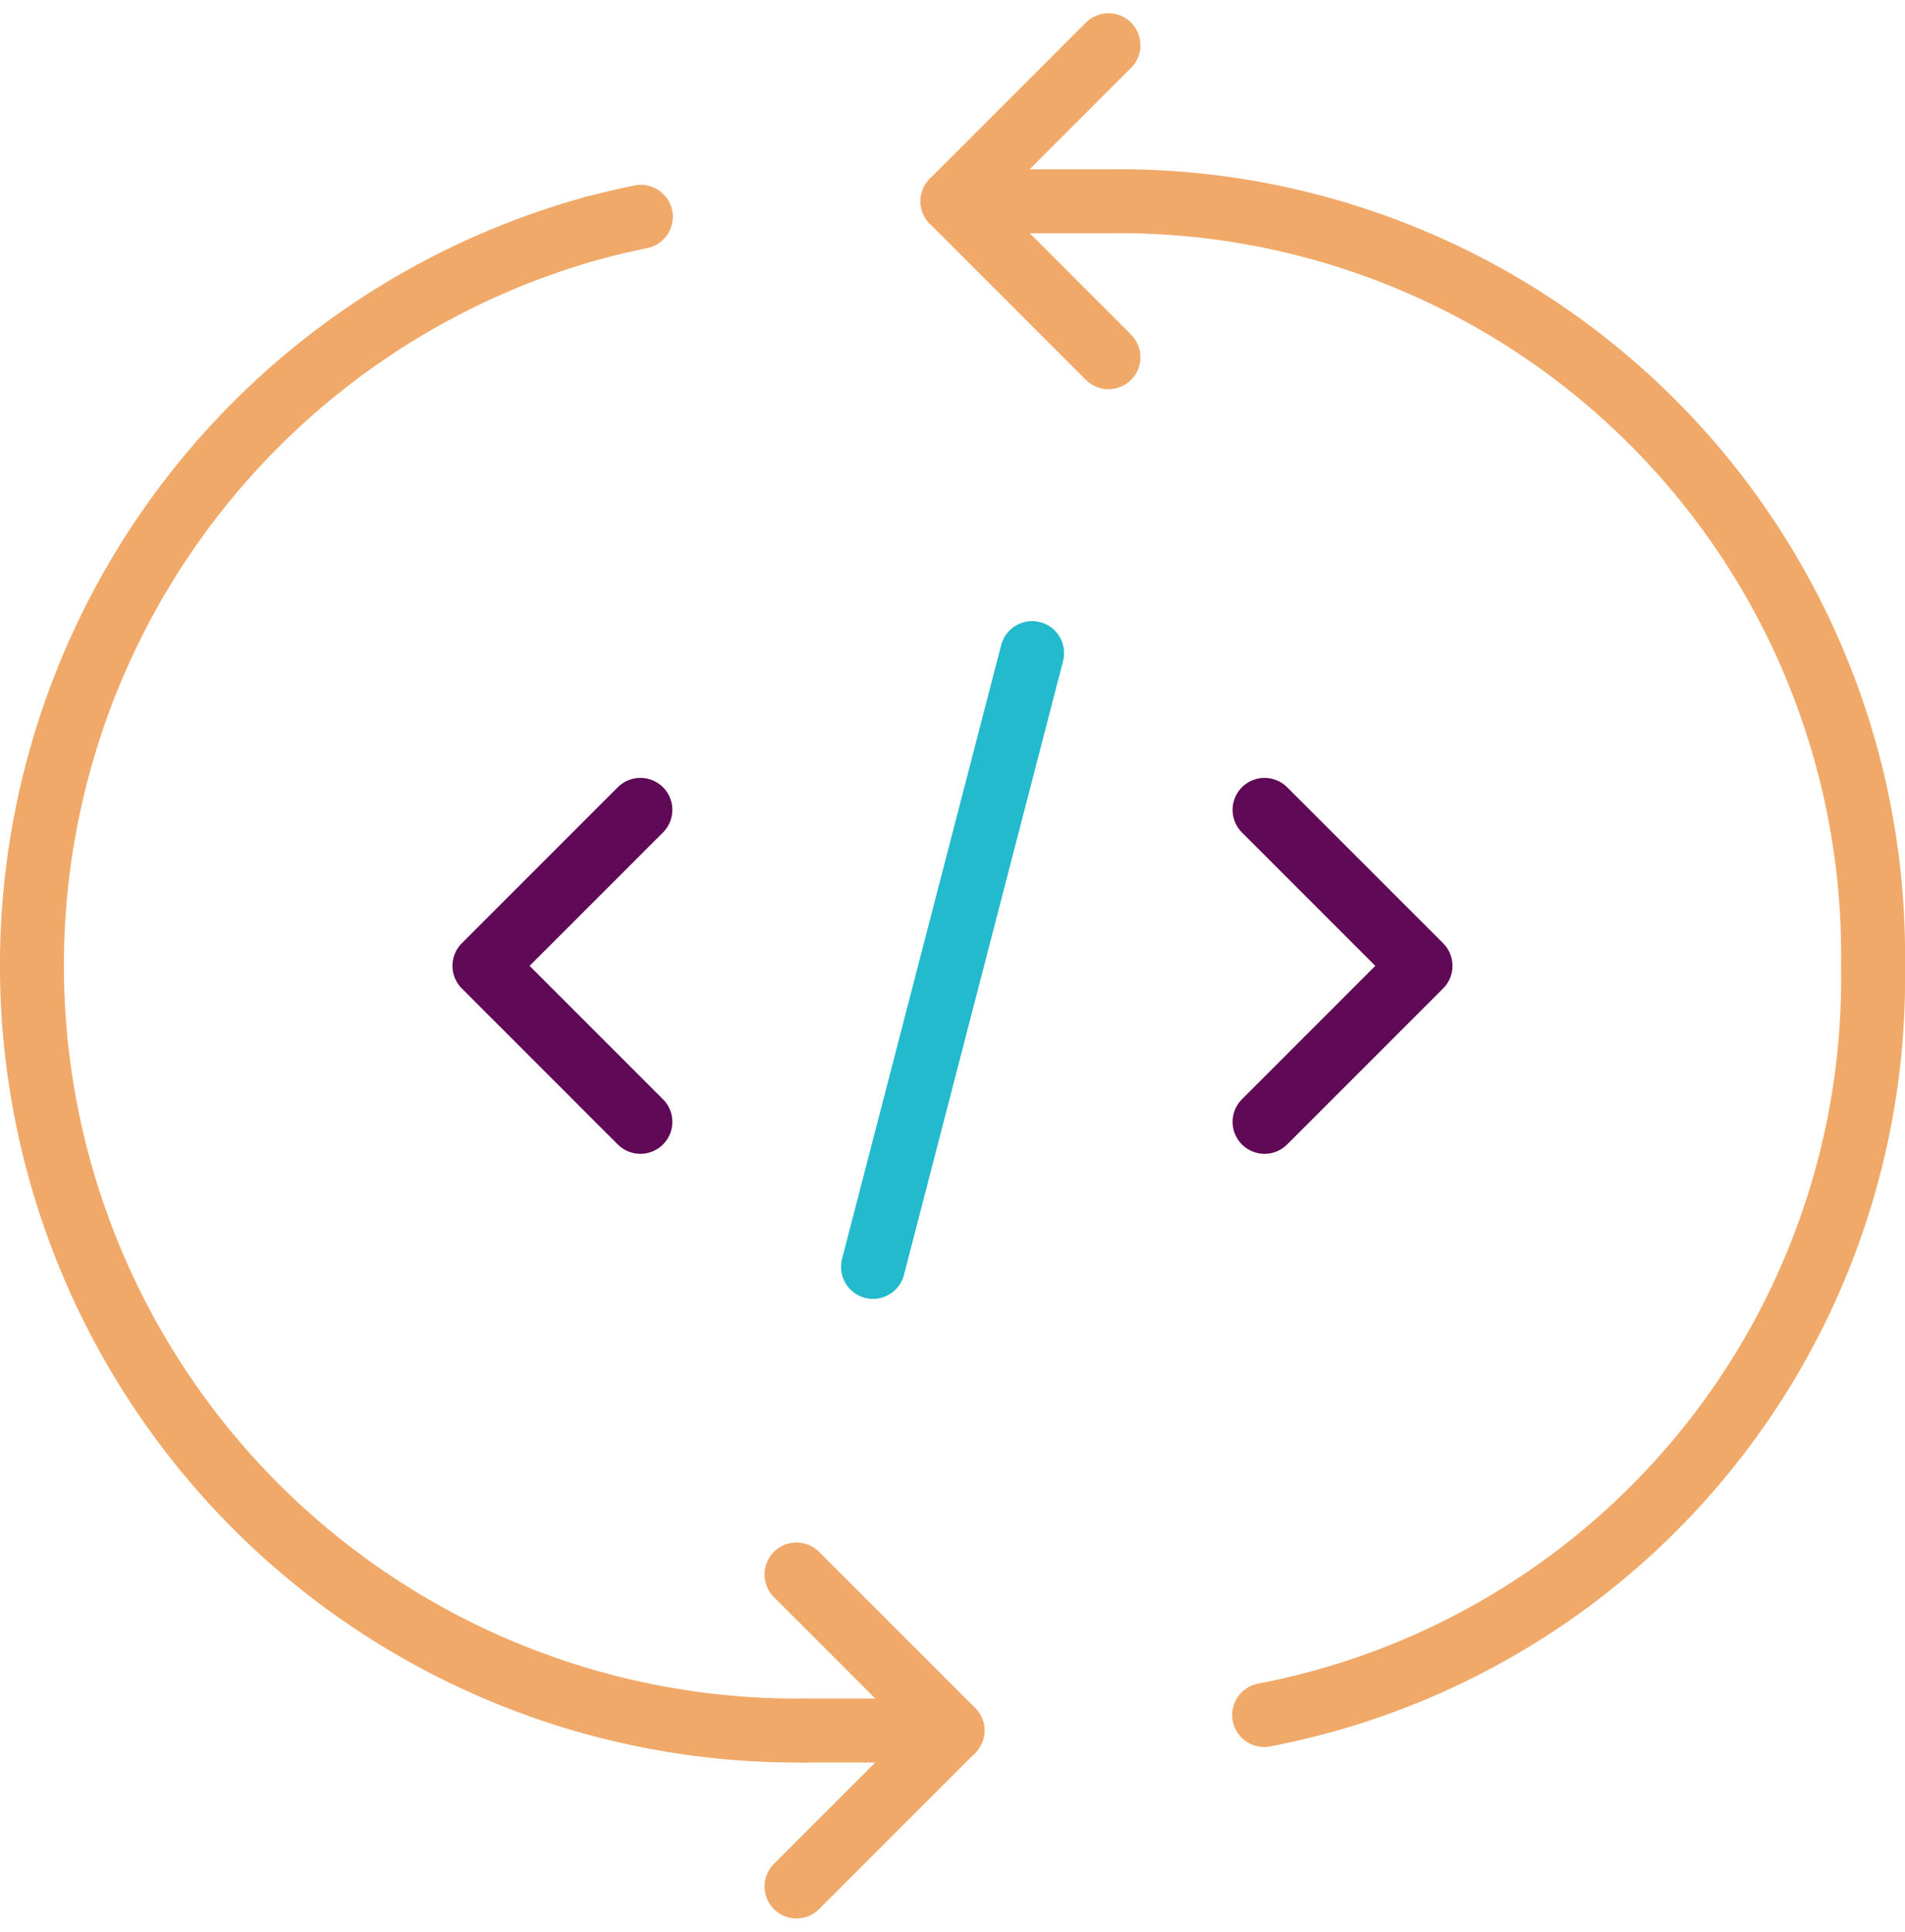
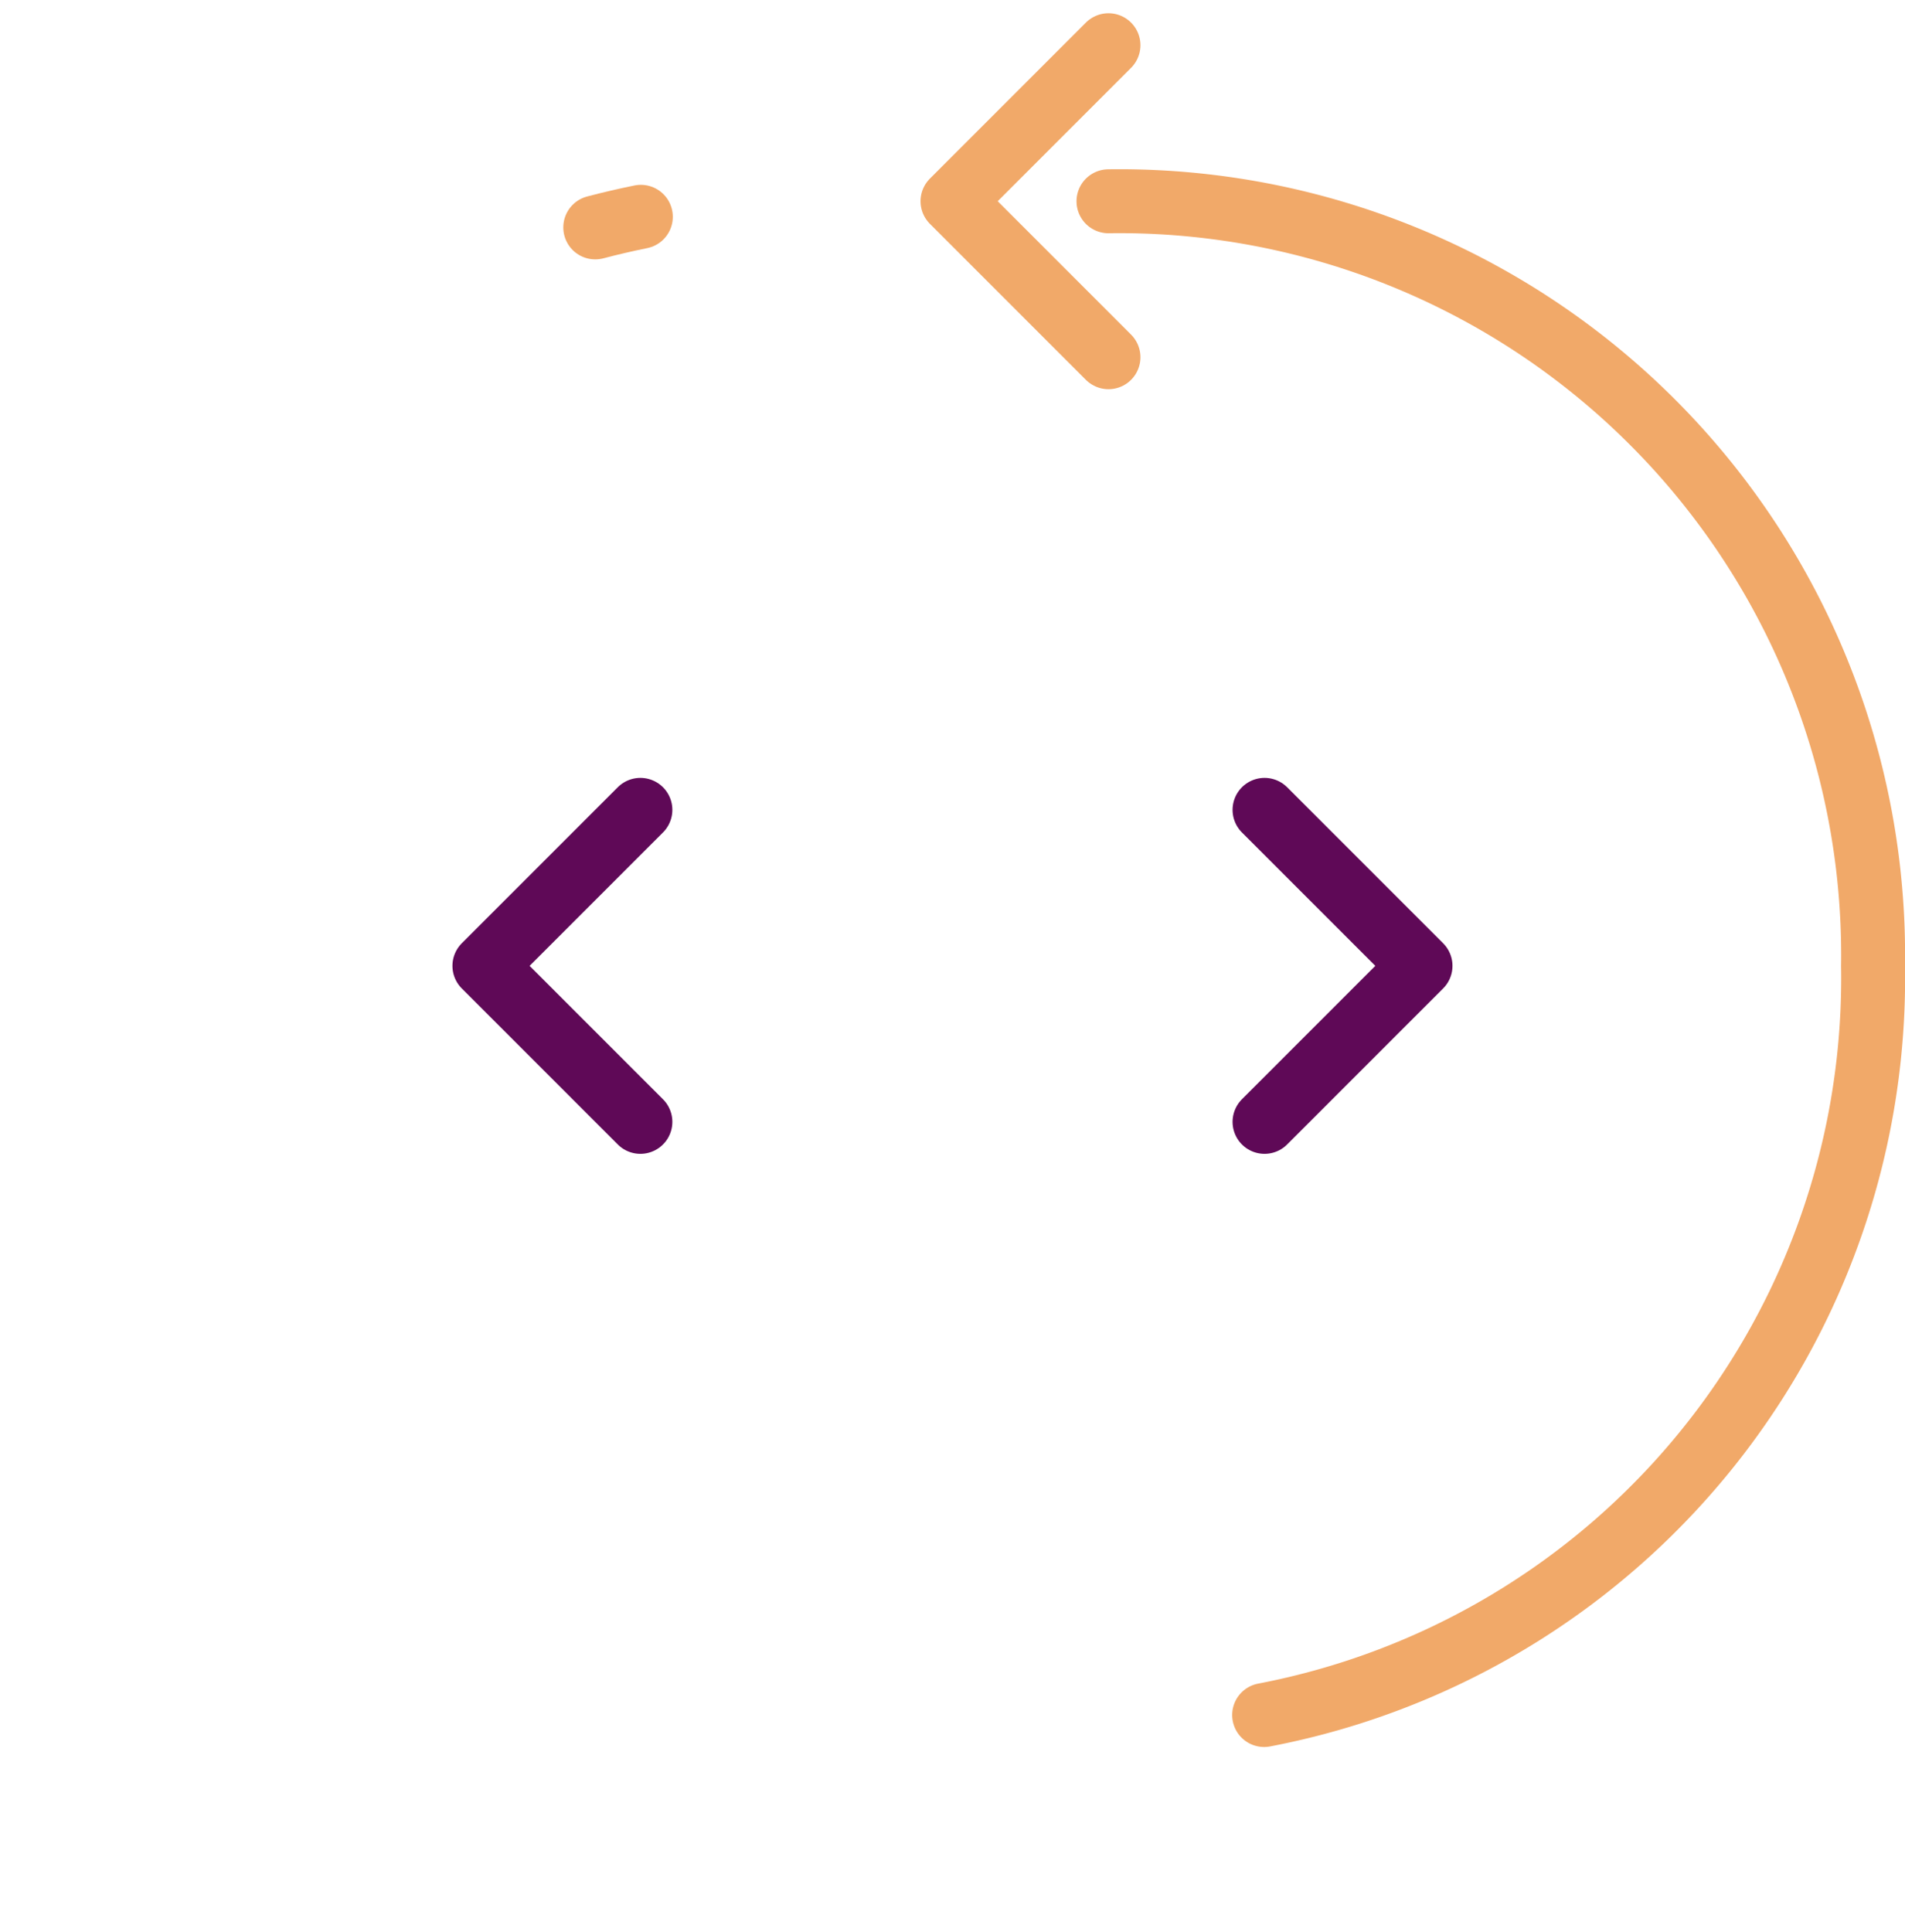
<svg xmlns="http://www.w3.org/2000/svg" width="74.5" height="75.535" viewBox="0 0 74.5 75.535">
  <g id="CH-Rounds-Feature-Icon-3" transform="translate(10644.25 -8189.232)">
    <path id="Path_9535" data-name="Path 9535" d="M142.1,216l-6.1,6.1,6.1,6.1" transform="translate(-10761.306 8004.898)" fill="none" stroke="#5f0957" stroke-linecap="round" stroke-linejoin="round" stroke-width="2.5" />
    <path id="Path_9536" data-name="Path 9536" d="M336,216l6.1,6.1-6.1,6.1" transform="translate(-10930.797 8004.898)" fill="none" stroke="#5f0957" stroke-linecap="round" stroke-linejoin="round" stroke-width="2.5" />
-     <line id="Line_546" data-name="Line 546" x1="6.223" y2="24.001" transform="translate(-10610.109 8214.768)" fill="none" stroke="#22bacc" stroke-linecap="round" stroke-linejoin="round" stroke-width="2.5" />
-     <path id="Path_9537" data-name="Path 9537" d="M50.127,125.474H49.9A29.916,29.916,0,0,1,42.029,66.7" transform="translate(-10663 8131.424)" fill="none" stroke="#f1a969" stroke-linecap="round" stroke-linejoin="round" stroke-width="2.5" />
-     <line id="Line_547" data-name="Line 547" x1="5.873" transform="translate(-10612.873 8256.897)" fill="none" stroke="#f1a969" stroke-linecap="round" stroke-linejoin="round" stroke-width="2.5" />
    <path id="Path_9538" data-name="Path 9538" d="M166.193,63.98q-.9.183-1.783.415" transform="translate(-10785.381 8133.729)" fill="none" stroke="#f1a969" stroke-linecap="round" stroke-linejoin="round" stroke-width="2.5" />
-     <path id="Path_9539" data-name="Path 9539" d="M268.188,119.189A29.329,29.329,0,0,0,292,89.9,29.477,29.477,0,0,0,262.1,60H256" transform="translate(-10863 8137.102)" fill="none" stroke="#f1a969" stroke-linecap="round" stroke-linejoin="round" stroke-width="2.5" />
+     <path id="Path_9539" data-name="Path 9539" d="M268.188,119.189A29.329,29.329,0,0,0,292,89.9,29.477,29.477,0,0,0,262.1,60" transform="translate(-10863 8137.102)" fill="none" stroke="#f1a969" stroke-linecap="round" stroke-linejoin="round" stroke-width="2.5" />
    <path id="Path_9540" data-name="Path 9540" d="M262.1,20,256,26.1l6.1,6.1" transform="translate(-10863 8171)" fill="none" stroke="#f1a969" stroke-linecap="round" stroke-linejoin="round" stroke-width="2.5" />
-     <path id="Path_9541" data-name="Path 9541" d="M216,412l6.1,6.1-6.1,6.1" transform="translate(-10829.102 7838.796)" fill="none" stroke="#f1a969" stroke-linecap="round" stroke-linejoin="round" stroke-width="2.5" />
  </g>
</svg>